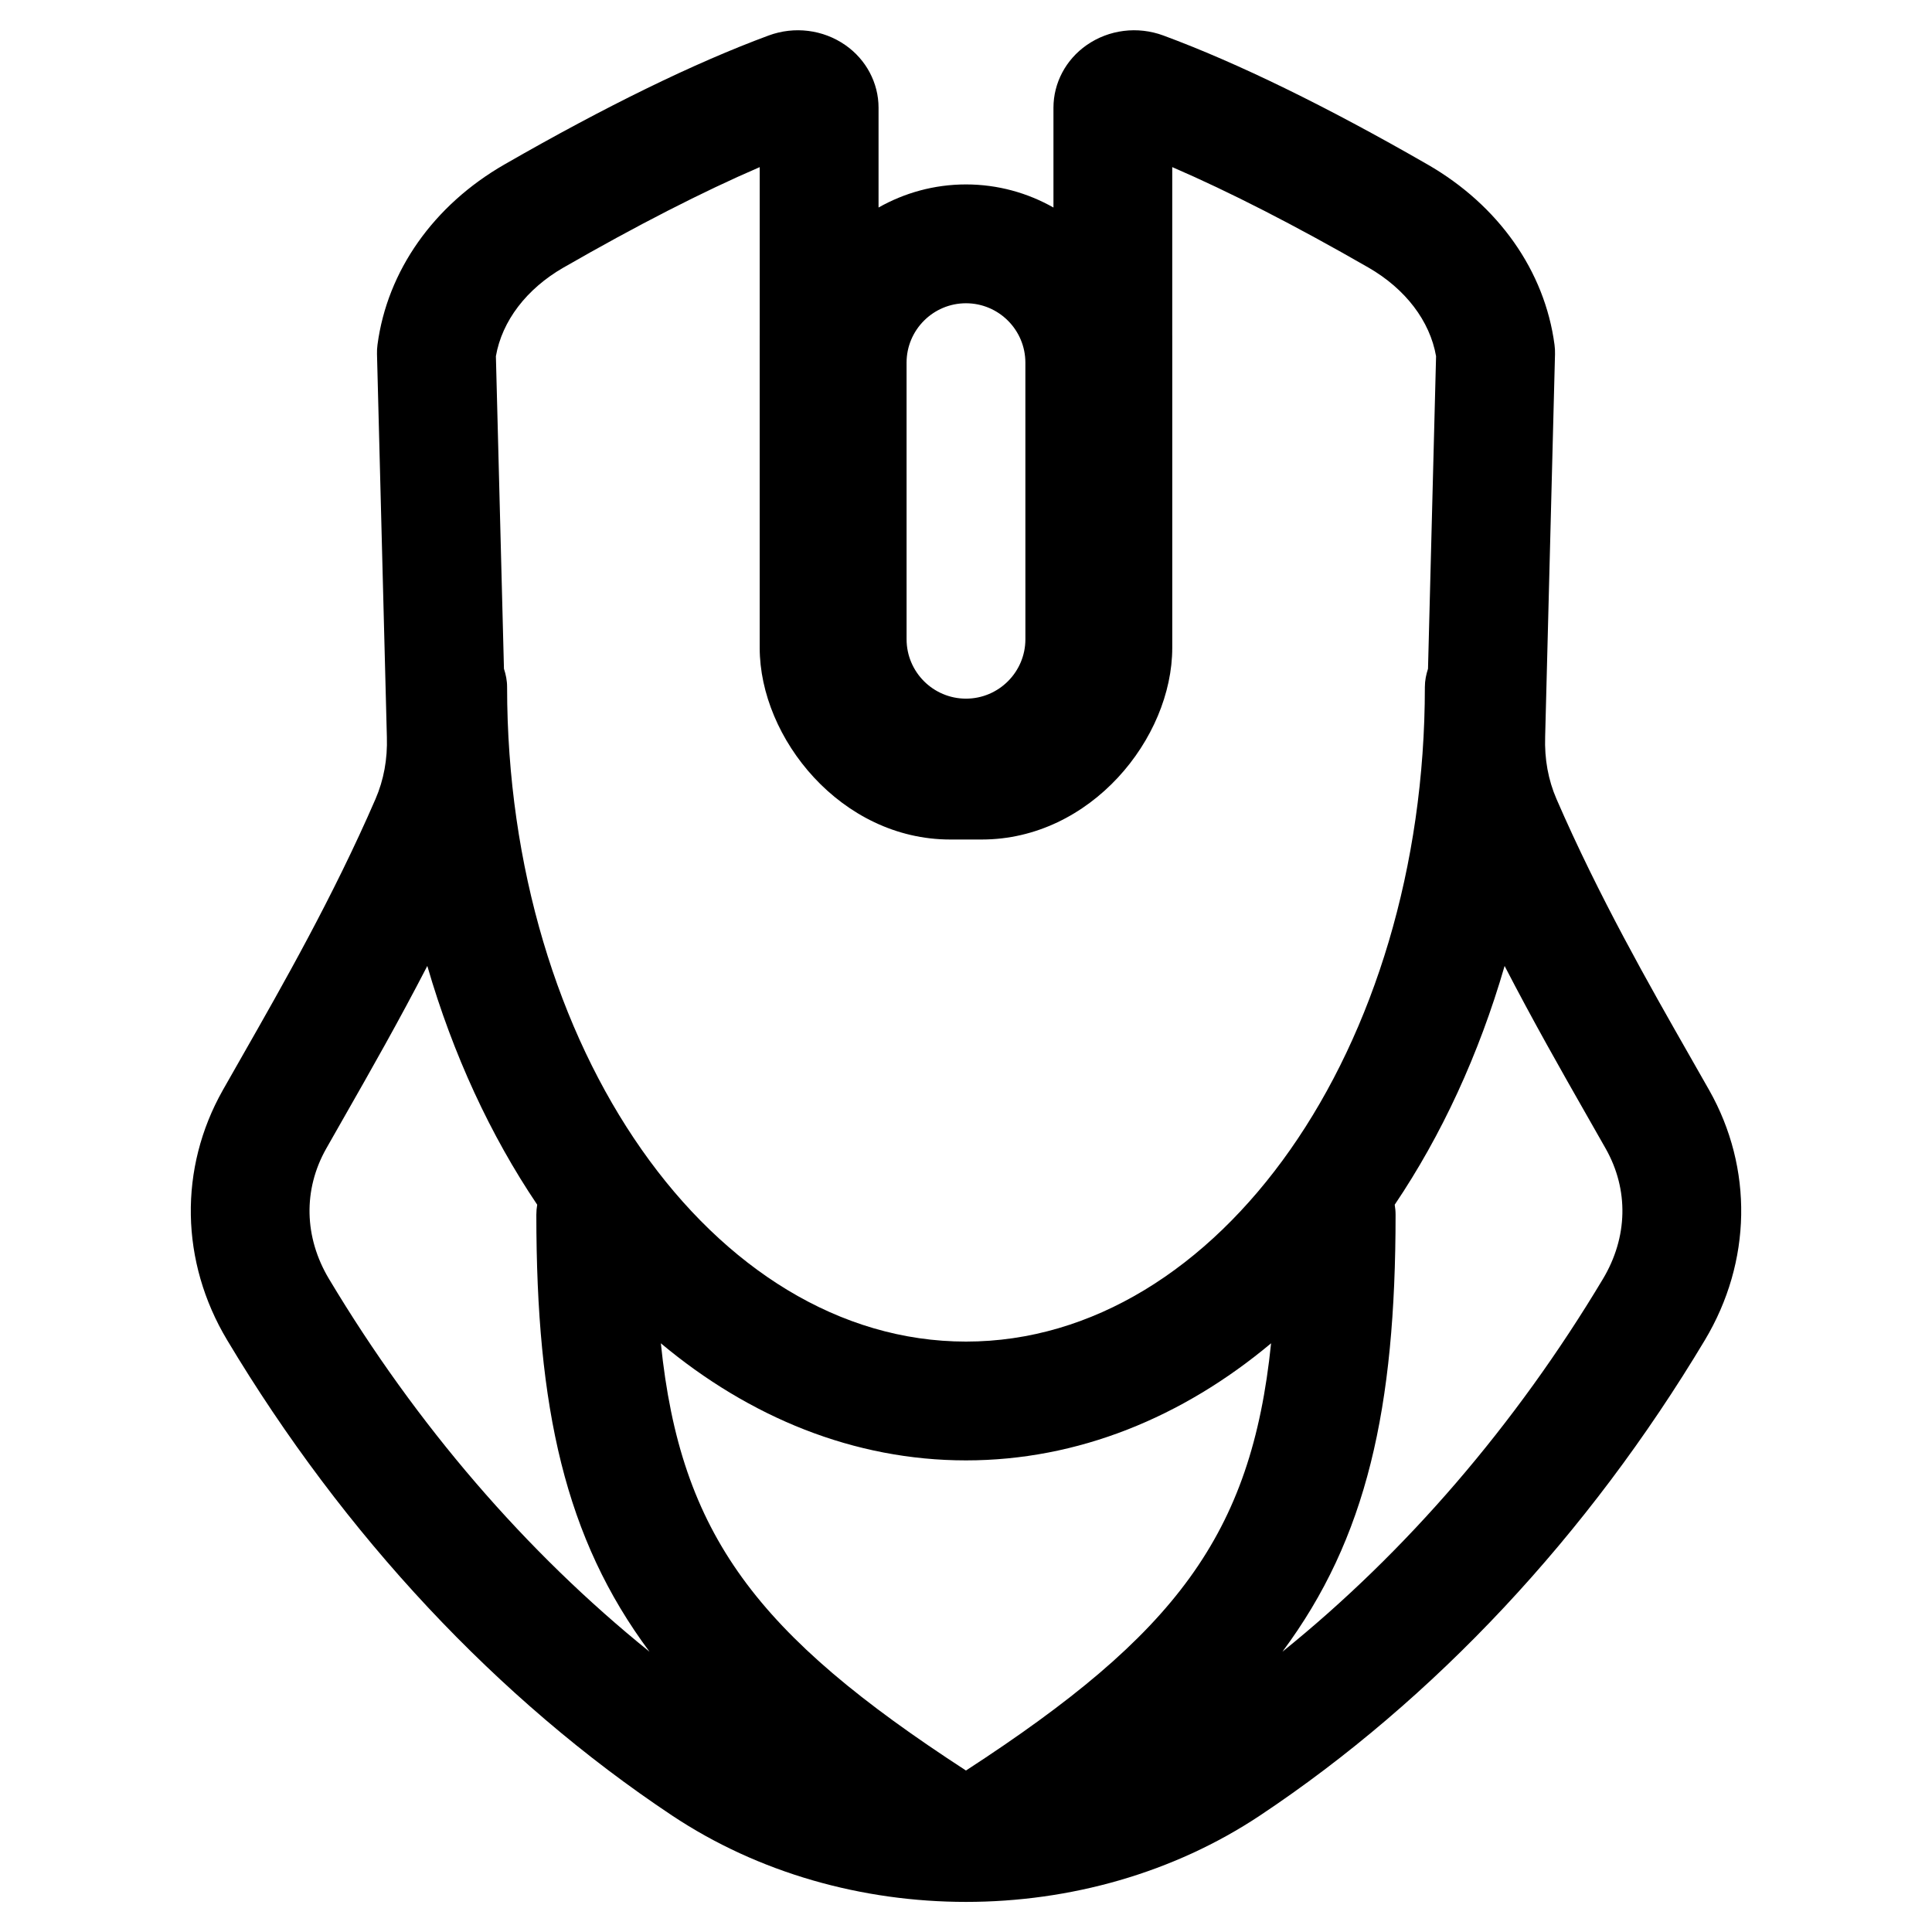
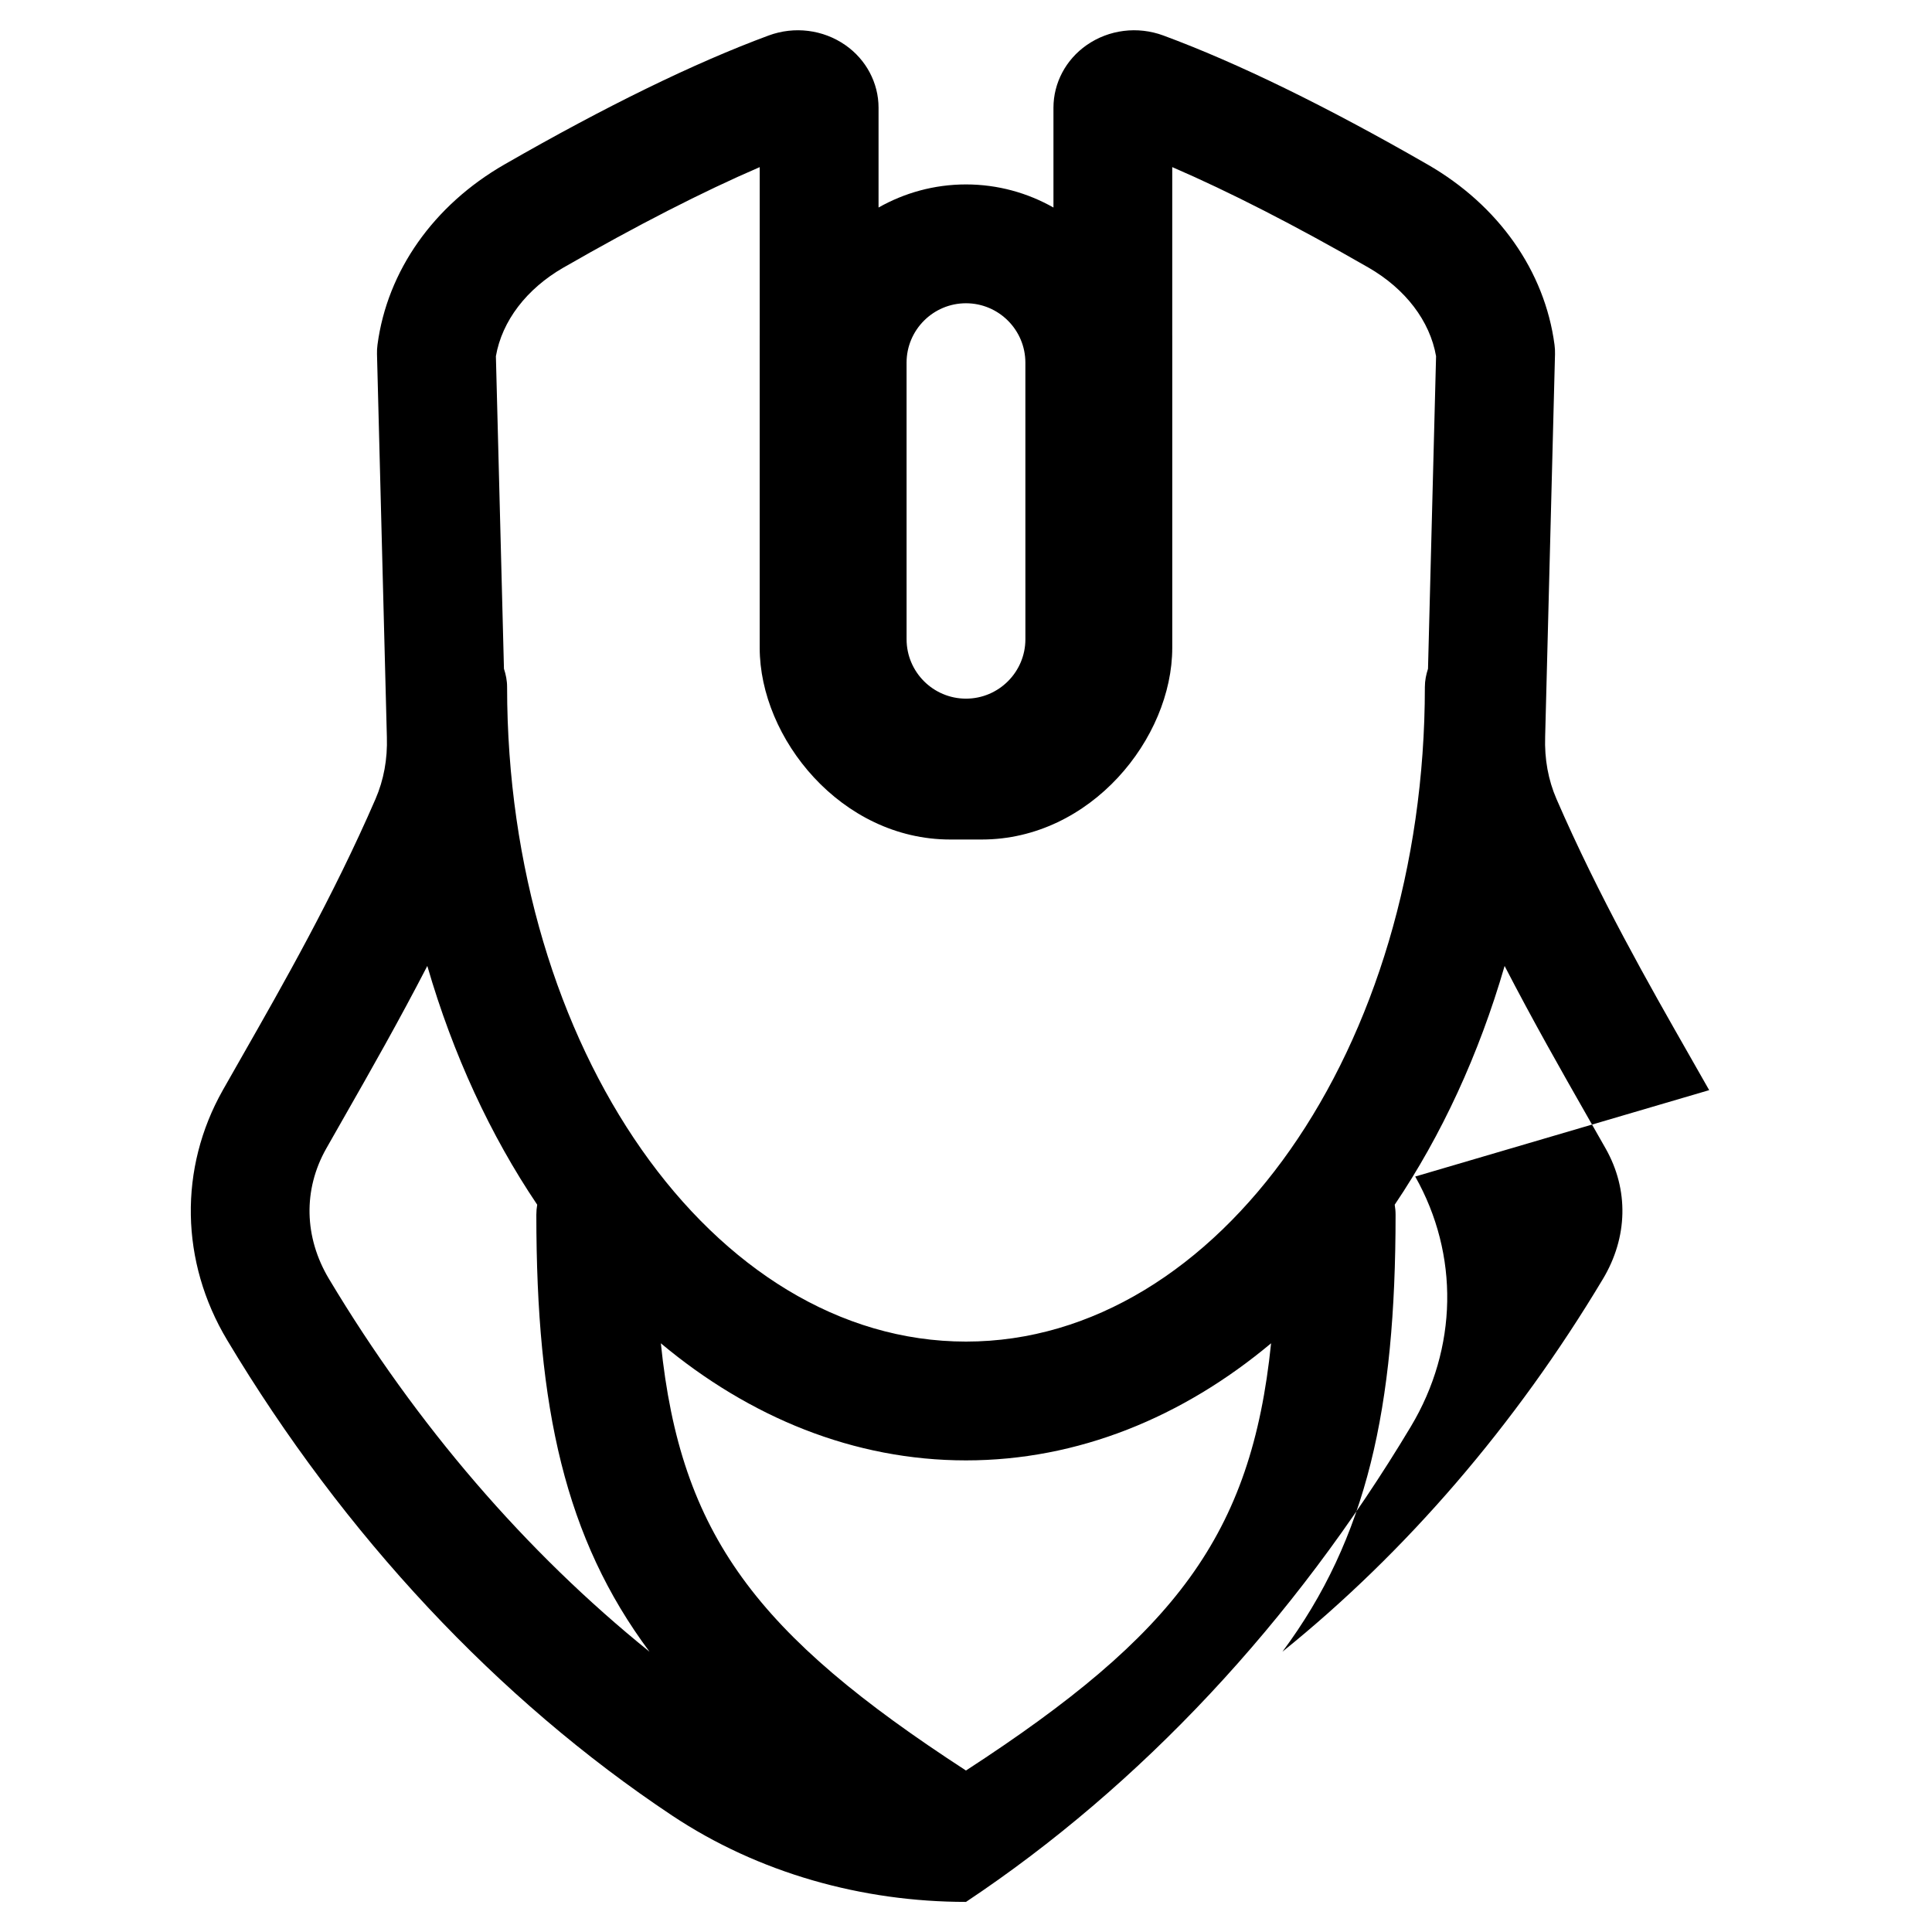
<svg xmlns="http://www.w3.org/2000/svg" fill="#000000" width="800px" height="800px" version="1.1" viewBox="144 144 512 512">
-   <path d="m596.95 432.9c-1.617-2.863-3.32-5.852-5.098-8.961-10.766-18.879-24.168-42.375-35.363-68.188-2.191-5.051-3.207-10.578-3.008-16.531l2.613-101.39c0.02-0.828-0.023-1.656-0.133-2.473-2.59-19.559-14.855-36.969-33.648-47.77-26.848-15.438-50.402-26.934-70.004-34.176-6.84-2.527-14.438-1.57-20.344 2.547-5.504 3.836-8.789 10.031-8.789 16.582v26.457c-6.856-3.879-14.754-6.121-23.176-6.121s-16.32 2.242-23.176 6.121v-26.457c0-6.551-3.285-12.75-8.789-16.582-5.906-4.117-13.516-5.074-20.344-2.547-19.602 7.242-43.156 18.742-70.004 34.172-18.793 10.801-31.059 28.215-33.648 47.77-0.113 0.82-0.152 1.648-0.133 2.473l2.617 101.5c0.191 5.844-0.824 11.371-3.012 16.422-11.191 25.812-24.598 49.305-35.363 68.188-1.777 3.109-3.481 6.102-5.098 8.961-11.707 20.727-11.281 45.488 1.145 66.238 30.941 51.688 71.715 95.254 117.9 125.99 22.934 15.266 50.418 22.898 77.906 22.898s54.969-7.633 77.906-22.895c46.188-30.738 86.957-74.305 117.9-125.99 12.426-20.754 12.852-45.516 1.145-66.238zm-212.7-192.79c0-8.68 7.062-15.742 15.742-15.742 8.684 0 15.742 7.062 15.742 15.742l0.004 73.297c0 8.68-7.062 15.742-15.742 15.742-8.684 0-15.742-7.062-15.742-15.742zm-90.879-25.223c19.391-11.145 36.805-20.059 51.961-26.598v44.668c0 0.008-0.004 0.012-0.004 0.02v82.703c0 23.98 21.594 50.801 50.492 50.801h8.348c28.898 0 50.492-26.82 50.492-50.801v-82.707c0-0.008-0.004-0.012-0.004-0.02v-44.668c15.156 6.543 32.566 15.457 51.961 26.602 9.844 5.66 16.332 14.18 17.957 23.52l-2.137 82.824c-0.496 1.527-0.832 3.129-0.832 4.824 0 95.66-54.555 173.48-121.61 173.48-67.055-0.004-121.61-77.828-121.61-173.49 0-1.691-0.336-3.293-0.832-4.82l-2.137-82.828c1.625-9.336 8.113-17.859 17.957-23.516zm106.62 398.32c-55.5-36.066-75.652-62.395-80.859-113.22 23.48 19.637 51.188 31.031 80.859 31.031s57.379-11.395 80.859-31.031c-5.211 50.824-25.363 77.148-80.859 113.22zm-168.79-130.25c-6.629-11.074-6.902-23.676-0.746-34.574 1.598-2.824 3.281-5.777 5.035-8.852 6.617-11.605 14.199-24.93 21.75-39.543 6.809 23.477 16.73 44.887 29.125 63.27-0.148 0.859-0.23 1.742-0.23 2.648 0 51.262 7.606 85.762 29.988 115.81-32.723-26.375-61.754-60.066-84.922-98.762zm337.58 0c-23.168 38.695-52.199 72.387-84.926 98.762 22.383-30.051 29.988-64.551 29.988-115.81 0-0.906-0.086-1.789-0.23-2.648 12.398-18.383 22.316-39.793 29.125-63.27 7.555 14.613 15.133 27.938 21.75 39.543 1.754 3.07 3.438 6.023 5.035 8.852 6.16 10.898 5.891 23.5-0.742 34.574z" />
+   <path d="m596.95 432.9c-1.617-2.863-3.32-5.852-5.098-8.961-10.766-18.879-24.168-42.375-35.363-68.188-2.191-5.051-3.207-10.578-3.008-16.531l2.613-101.39c0.02-0.828-0.023-1.656-0.133-2.473-2.59-19.559-14.855-36.969-33.648-47.77-26.848-15.438-50.402-26.934-70.004-34.176-6.84-2.527-14.438-1.57-20.344 2.547-5.504 3.836-8.789 10.031-8.789 16.582v26.457c-6.856-3.879-14.754-6.121-23.176-6.121s-16.32 2.242-23.176 6.121v-26.457c0-6.551-3.285-12.75-8.789-16.582-5.906-4.117-13.516-5.074-20.344-2.547-19.602 7.242-43.156 18.742-70.004 34.172-18.793 10.801-31.059 28.215-33.648 47.77-0.113 0.82-0.152 1.648-0.133 2.473l2.617 101.5c0.191 5.844-0.824 11.371-3.012 16.422-11.191 25.812-24.598 49.305-35.363 68.188-1.777 3.109-3.481 6.102-5.098 8.961-11.707 20.727-11.281 45.488 1.145 66.238 30.941 51.688 71.715 95.254 117.9 125.99 22.934 15.266 50.418 22.898 77.906 22.898c46.188-30.738 86.957-74.305 117.9-125.99 12.426-20.754 12.852-45.516 1.145-66.238zm-212.7-192.79c0-8.68 7.062-15.742 15.742-15.742 8.684 0 15.742 7.062 15.742 15.742l0.004 73.297c0 8.68-7.062 15.742-15.742 15.742-8.684 0-15.742-7.062-15.742-15.742zm-90.879-25.223c19.391-11.145 36.805-20.059 51.961-26.598v44.668c0 0.008-0.004 0.012-0.004 0.02v82.703c0 23.98 21.594 50.801 50.492 50.801h8.348c28.898 0 50.492-26.82 50.492-50.801v-82.707c0-0.008-0.004-0.012-0.004-0.02v-44.668c15.156 6.543 32.566 15.457 51.961 26.602 9.844 5.66 16.332 14.18 17.957 23.52l-2.137 82.824c-0.496 1.527-0.832 3.129-0.832 4.824 0 95.66-54.555 173.48-121.61 173.48-67.055-0.004-121.61-77.828-121.61-173.49 0-1.691-0.336-3.293-0.832-4.82l-2.137-82.828c1.625-9.336 8.113-17.859 17.957-23.516zm106.62 398.32c-55.5-36.066-75.652-62.395-80.859-113.22 23.48 19.637 51.188 31.031 80.859 31.031s57.379-11.395 80.859-31.031c-5.211 50.824-25.363 77.148-80.859 113.22zm-168.79-130.25c-6.629-11.074-6.902-23.676-0.746-34.574 1.598-2.824 3.281-5.777 5.035-8.852 6.617-11.605 14.199-24.93 21.75-39.543 6.809 23.477 16.73 44.887 29.125 63.27-0.148 0.859-0.23 1.742-0.23 2.648 0 51.262 7.606 85.762 29.988 115.81-32.723-26.375-61.754-60.066-84.922-98.762zm337.58 0c-23.168 38.695-52.199 72.387-84.926 98.762 22.383-30.051 29.988-64.551 29.988-115.81 0-0.906-0.086-1.789-0.23-2.648 12.398-18.383 22.316-39.793 29.125-63.27 7.555 14.613 15.133 27.938 21.75 39.543 1.754 3.07 3.438 6.023 5.035 8.852 6.16 10.898 5.891 23.5-0.742 34.574z" />
</svg>